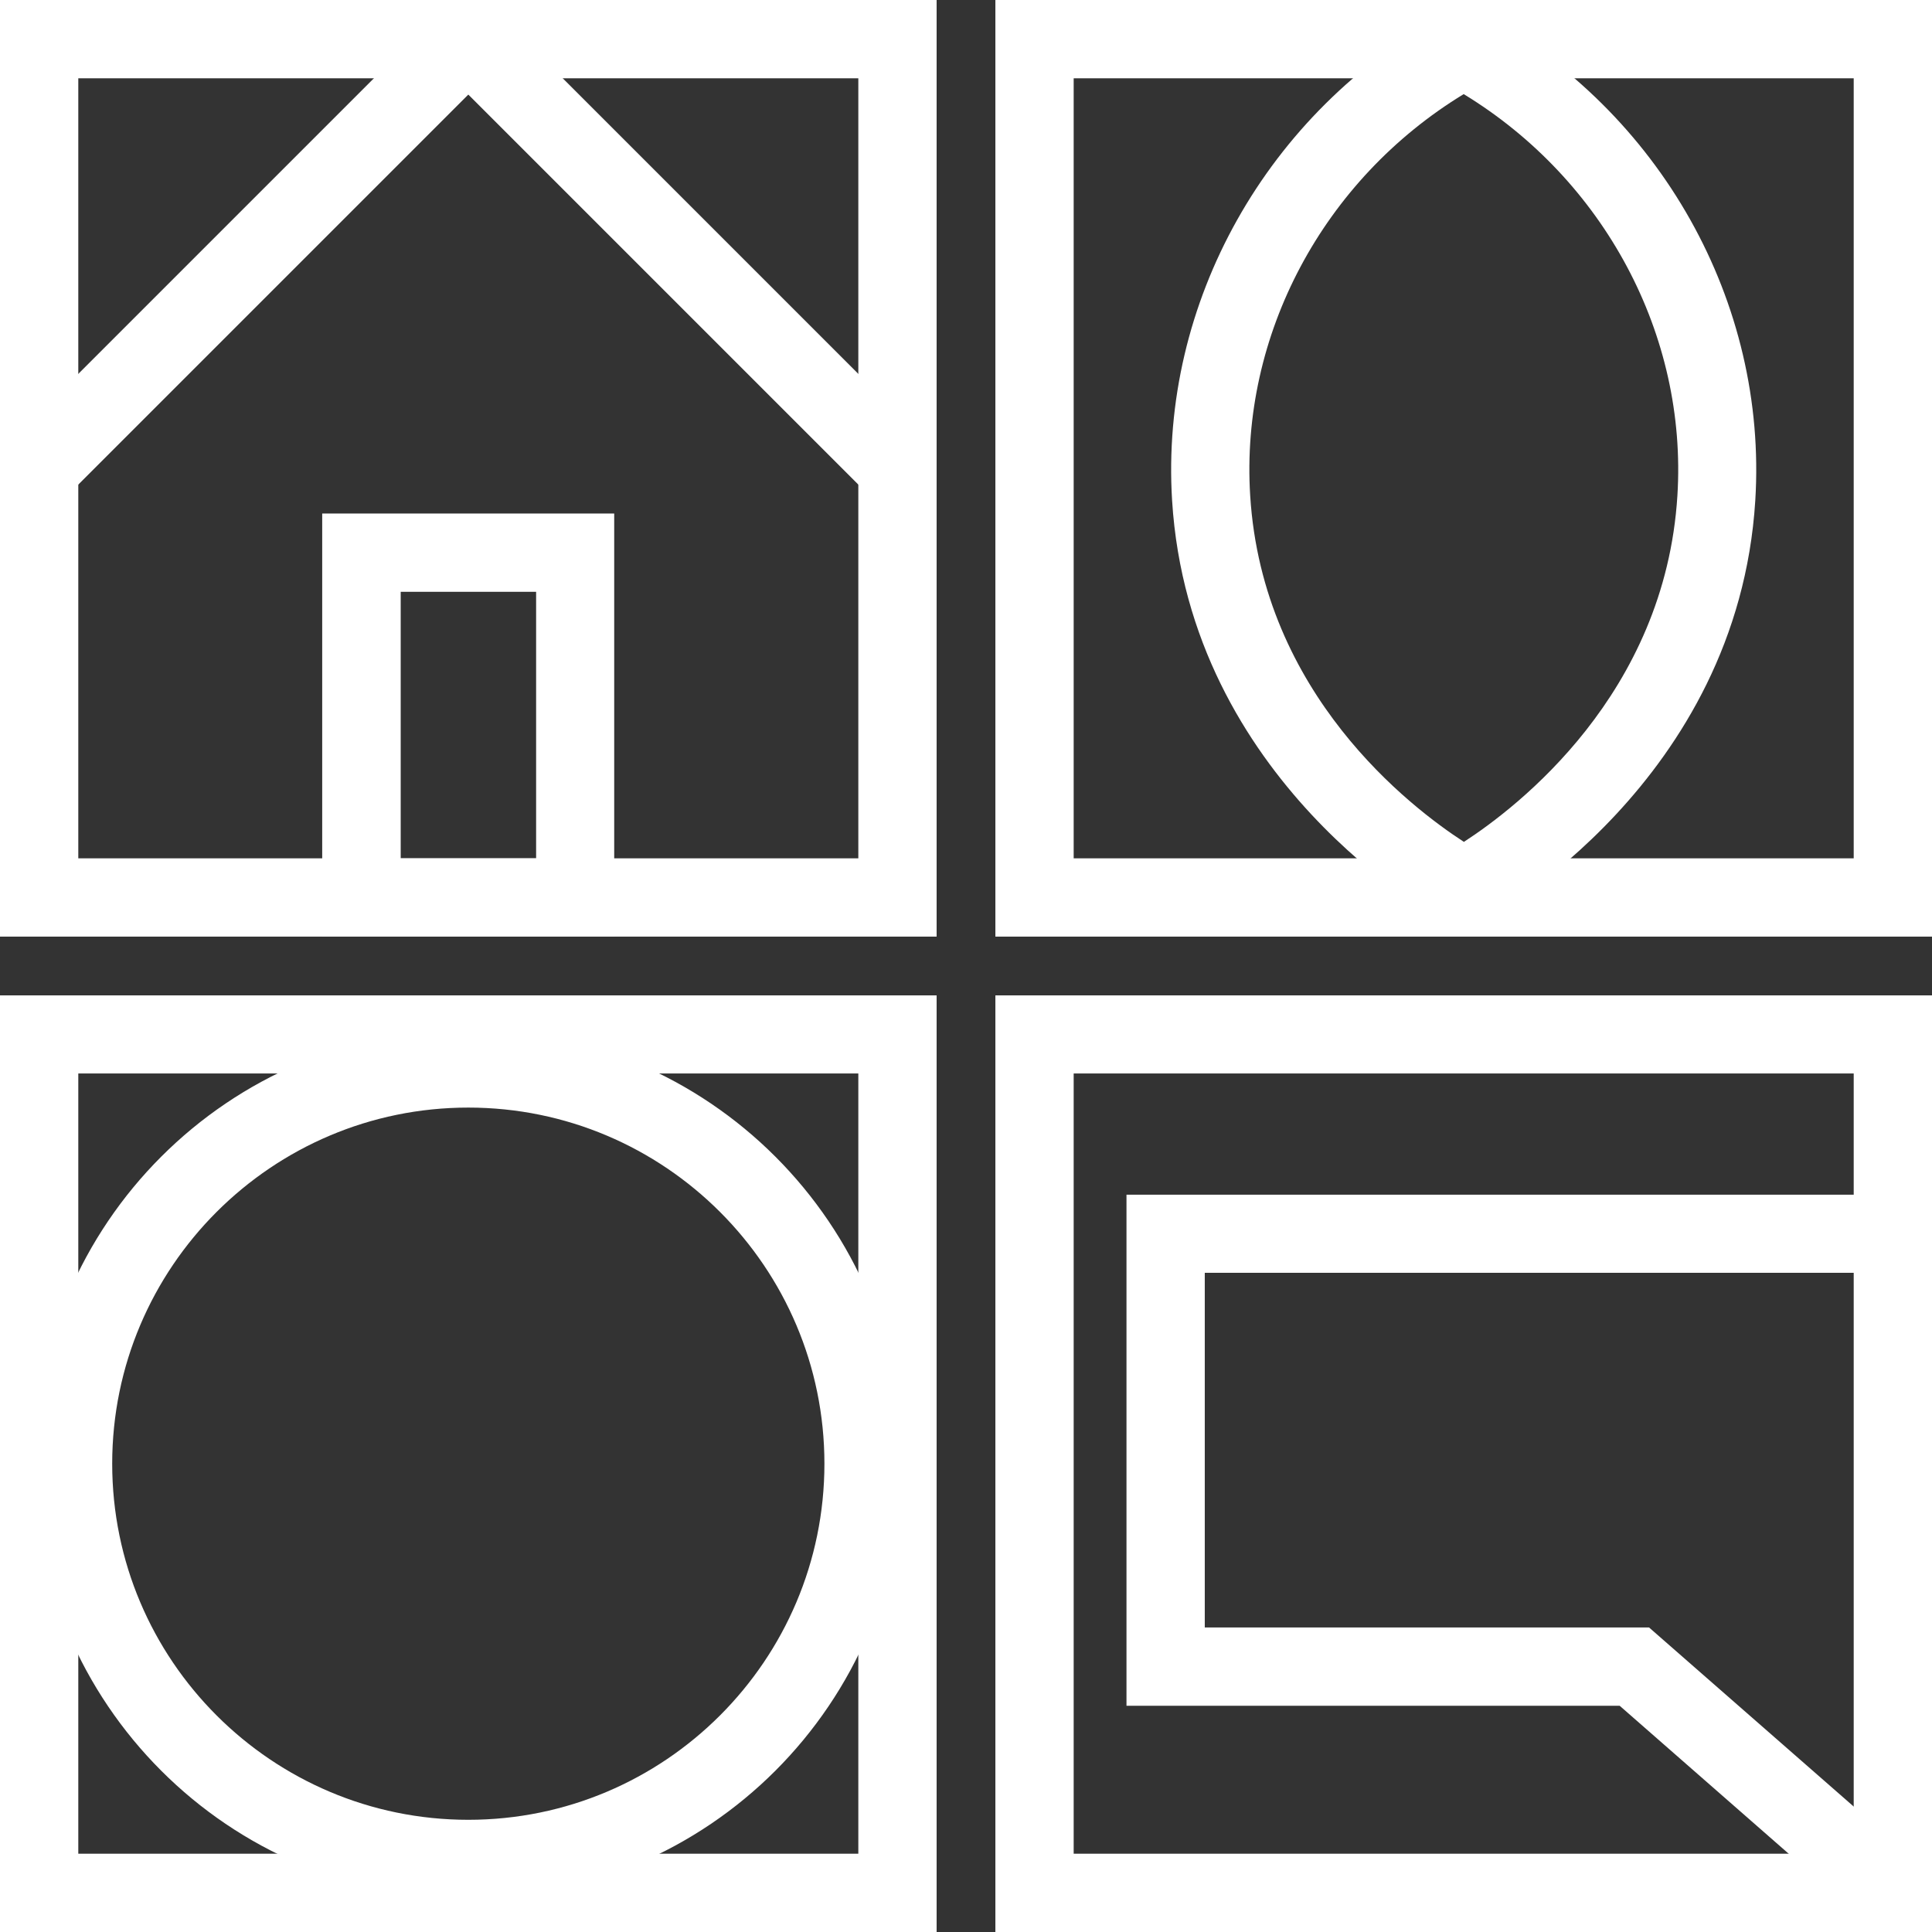
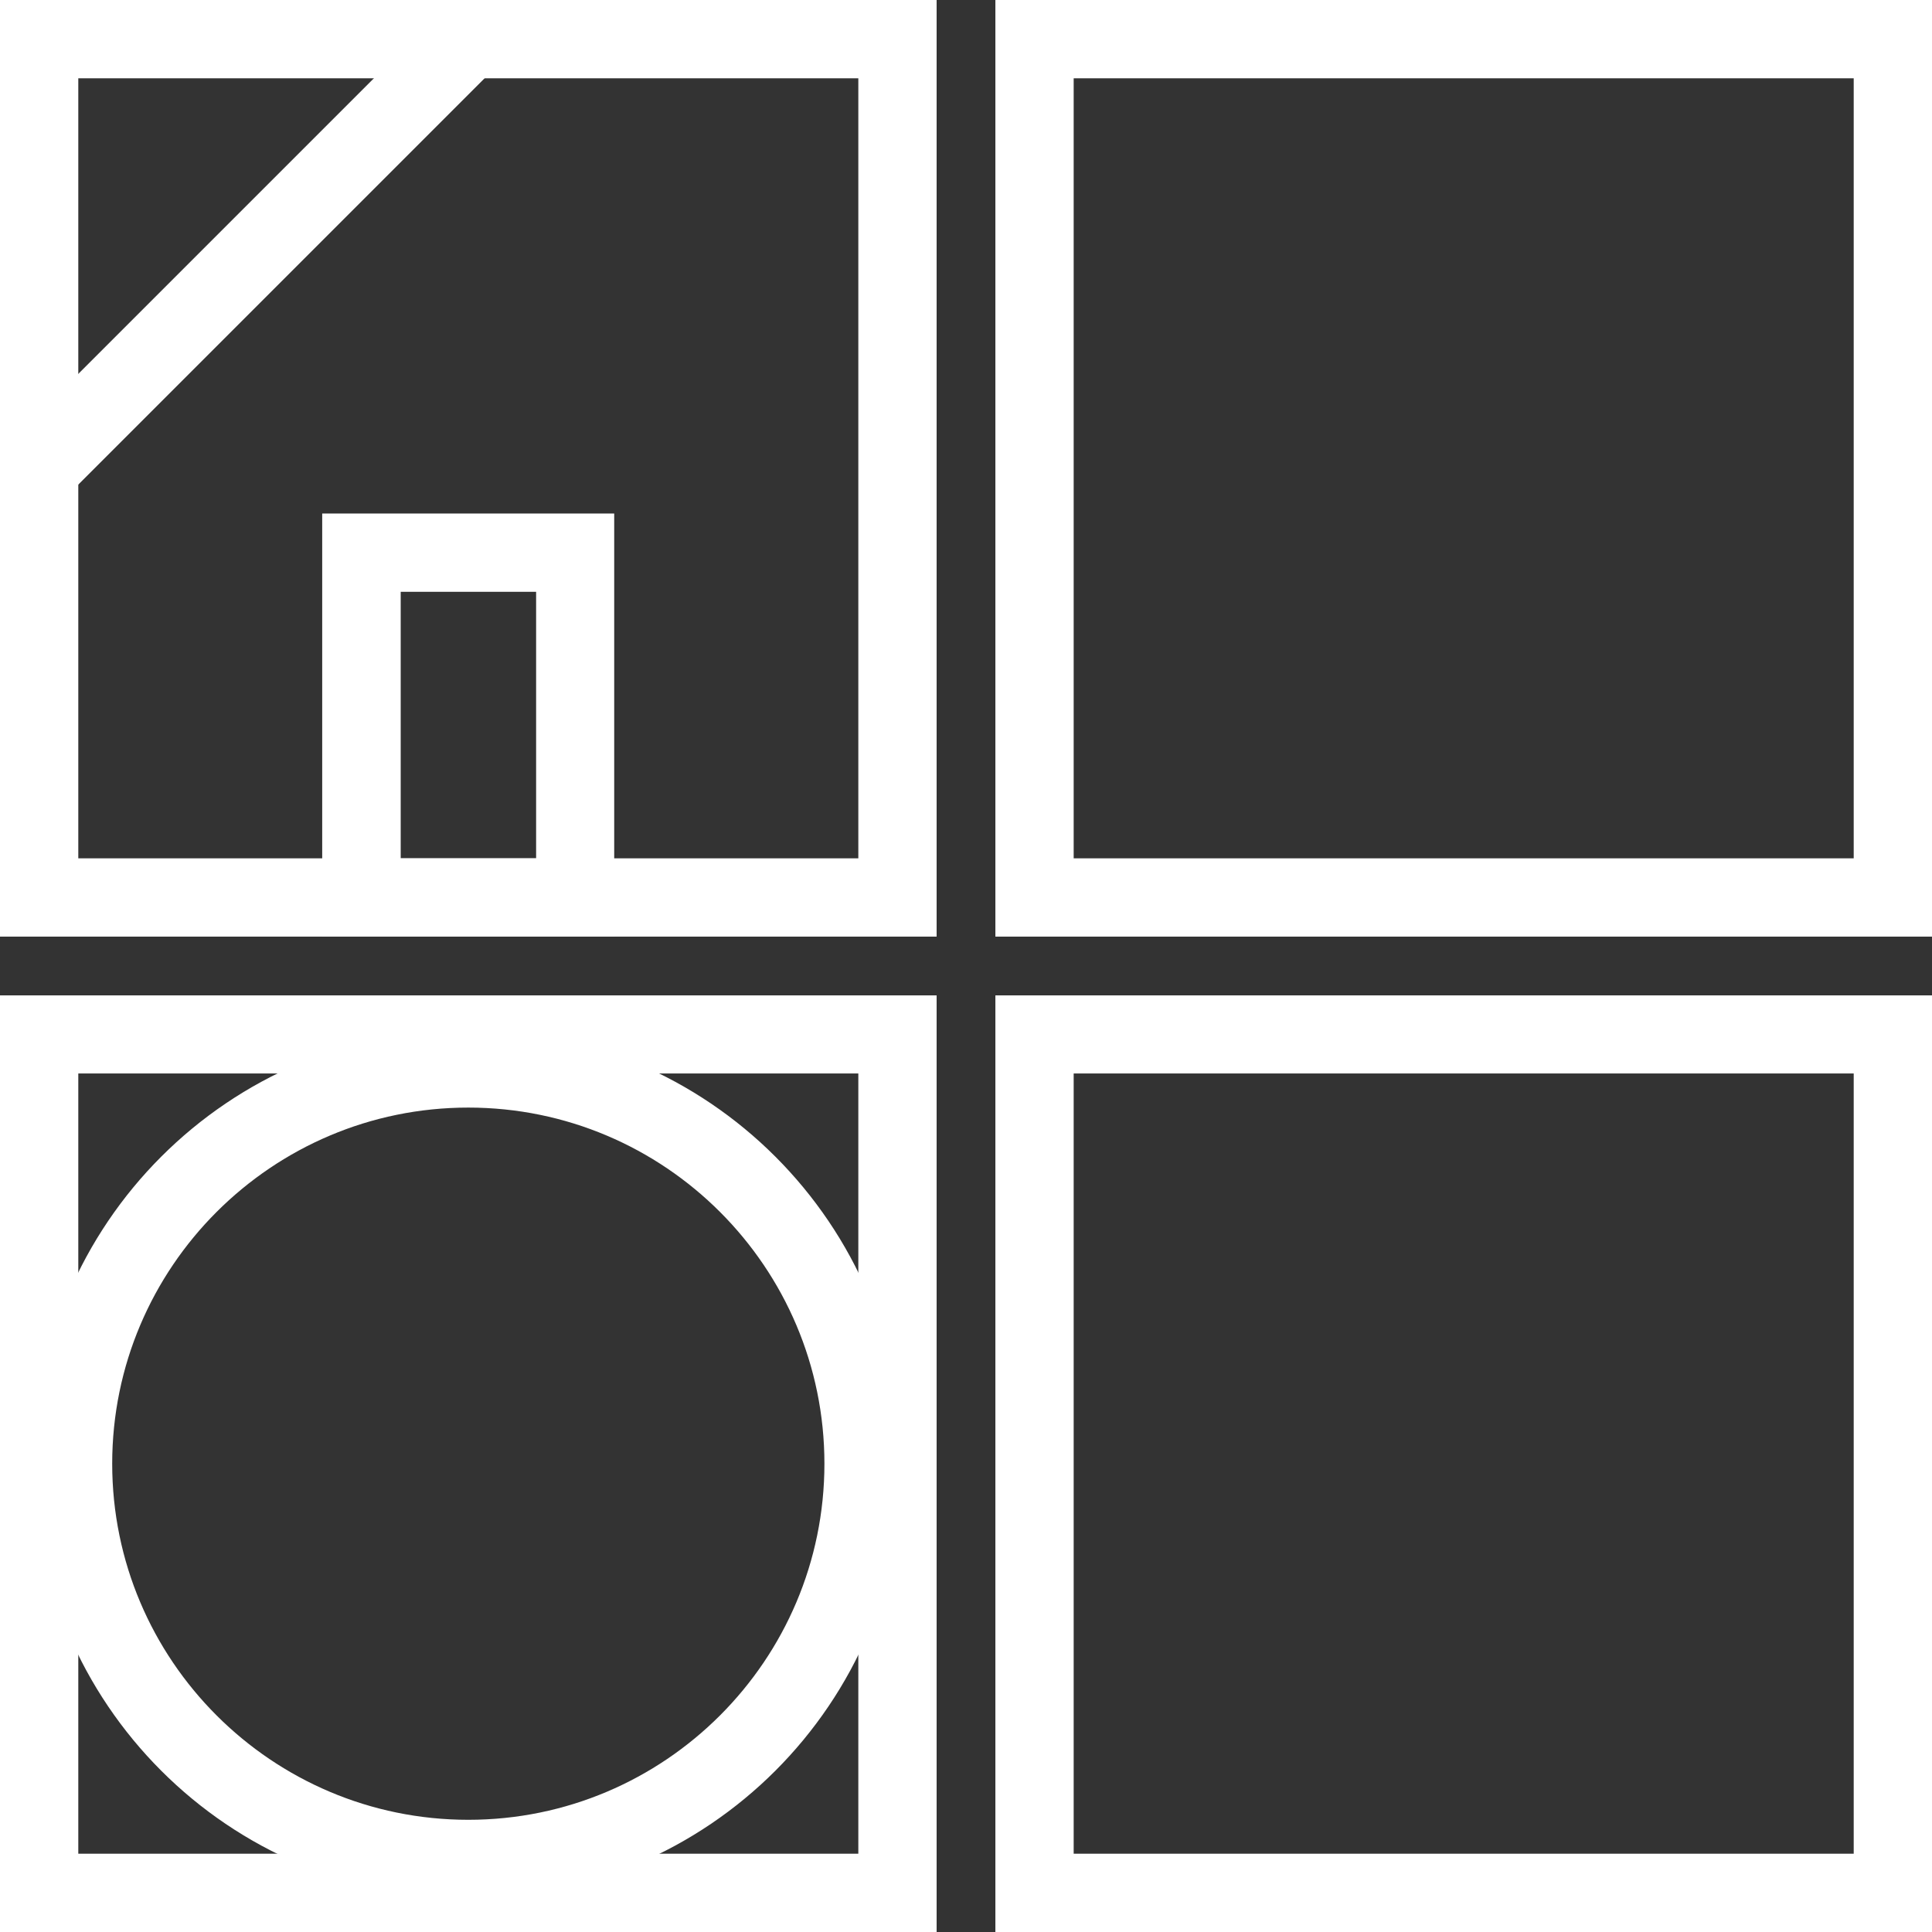
<svg xmlns="http://www.w3.org/2000/svg" id="Layer_2" data-name="Layer 2" viewBox="0 0 94.02 94.02">
  <rect x="0" y="0" width="94.02" height="94.02" fill="#333333" stroke="none" />
  <defs>
    <style>
      .cls-1 {
        fill: #fff;
      }
    </style>
  </defs>
  <g id="Layer_1-2" data-name="Layer 1">
    <g>
      <g>
        <path class="cls-1" d="M45.58,45.58H0V0h45.58v45.58ZM3.81,41.77h37.96V3.81H3.81v37.96Z" />
        <rect class="cls-1" x="-2.42" y="10.44" width="29.54" height="3.81" transform="translate(-5.11 12.35) rotate(-45)" />
-         <rect class="cls-1" x="31.33" y="-2.42" width="3.81" height="29.54" transform="translate(1 27.12) rotate(-45)" />
        <path class="cls-1" d="M29.89,45.58h-14.21v-20.59h14.21v20.59ZM19.5,41.77h6.59v-12.97h-6.59v12.97Z" />
      </g>
      <g>
        <path class="cls-1" d="M94.02,45.58h-45.58V0h45.58v45.58ZM52.25,41.77h37.96V3.81h-37.96v37.96Z" />
-         <path class="cls-1" d="M71.23,45.36l-.9-.49c-.51-.27-12.44-6.87-13.29-20.51-.6-9.63,4.62-18.92,13.28-23.65l.91-.5.91.5c8.67,4.73,13.88,14.01,13.28,23.65-.85,13.64-12.78,20.24-13.29,20.51l-.91.49ZM71.23,4.58c-6.83,4.16-10.88,11.72-10.39,19.54.6,9.67,7.81,15.17,10.4,16.85,2.59-1.68,9.79-7.18,10.39-16.85.49-7.82-3.57-15.38-10.4-19.54Z" />
      </g>
      <g>
        <path class="cls-1" d="M94.02,94.02h-45.58v-45.58h45.58v45.58ZM52.25,90.21h37.96v-37.97h-37.96v37.97Z" />
-         <polygon class="cls-1" points="90.86 93.55 78.82 83.01 54.82 83.01 54.82 58.14 92.11 58.14 92.11 61.94 58.63 61.94 58.63 79.2 80.25 79.2 93.37 90.68 90.86 93.55" />
      </g>
      <g>
        <path class="cls-1" d="M45.58,94.02H0v-45.58h45.58v45.58ZM3.81,90.21h37.96v-37.97H3.81v37.97Z" />
        <path class="cls-1" d="M22.79,92.37c-11.66,0-21.14-9.48-21.14-21.14s9.48-21.14,21.14-21.14,21.14,9.48,21.14,21.14-9.48,21.14-21.14,21.14ZM22.79,53.9c-9.56,0-17.33,7.77-17.33,17.33s7.77,17.33,17.33,17.33,17.33-7.77,17.33-17.33-7.77-17.33-17.33-17.33Z" />
      </g>
    </g>
  </g>
</svg>